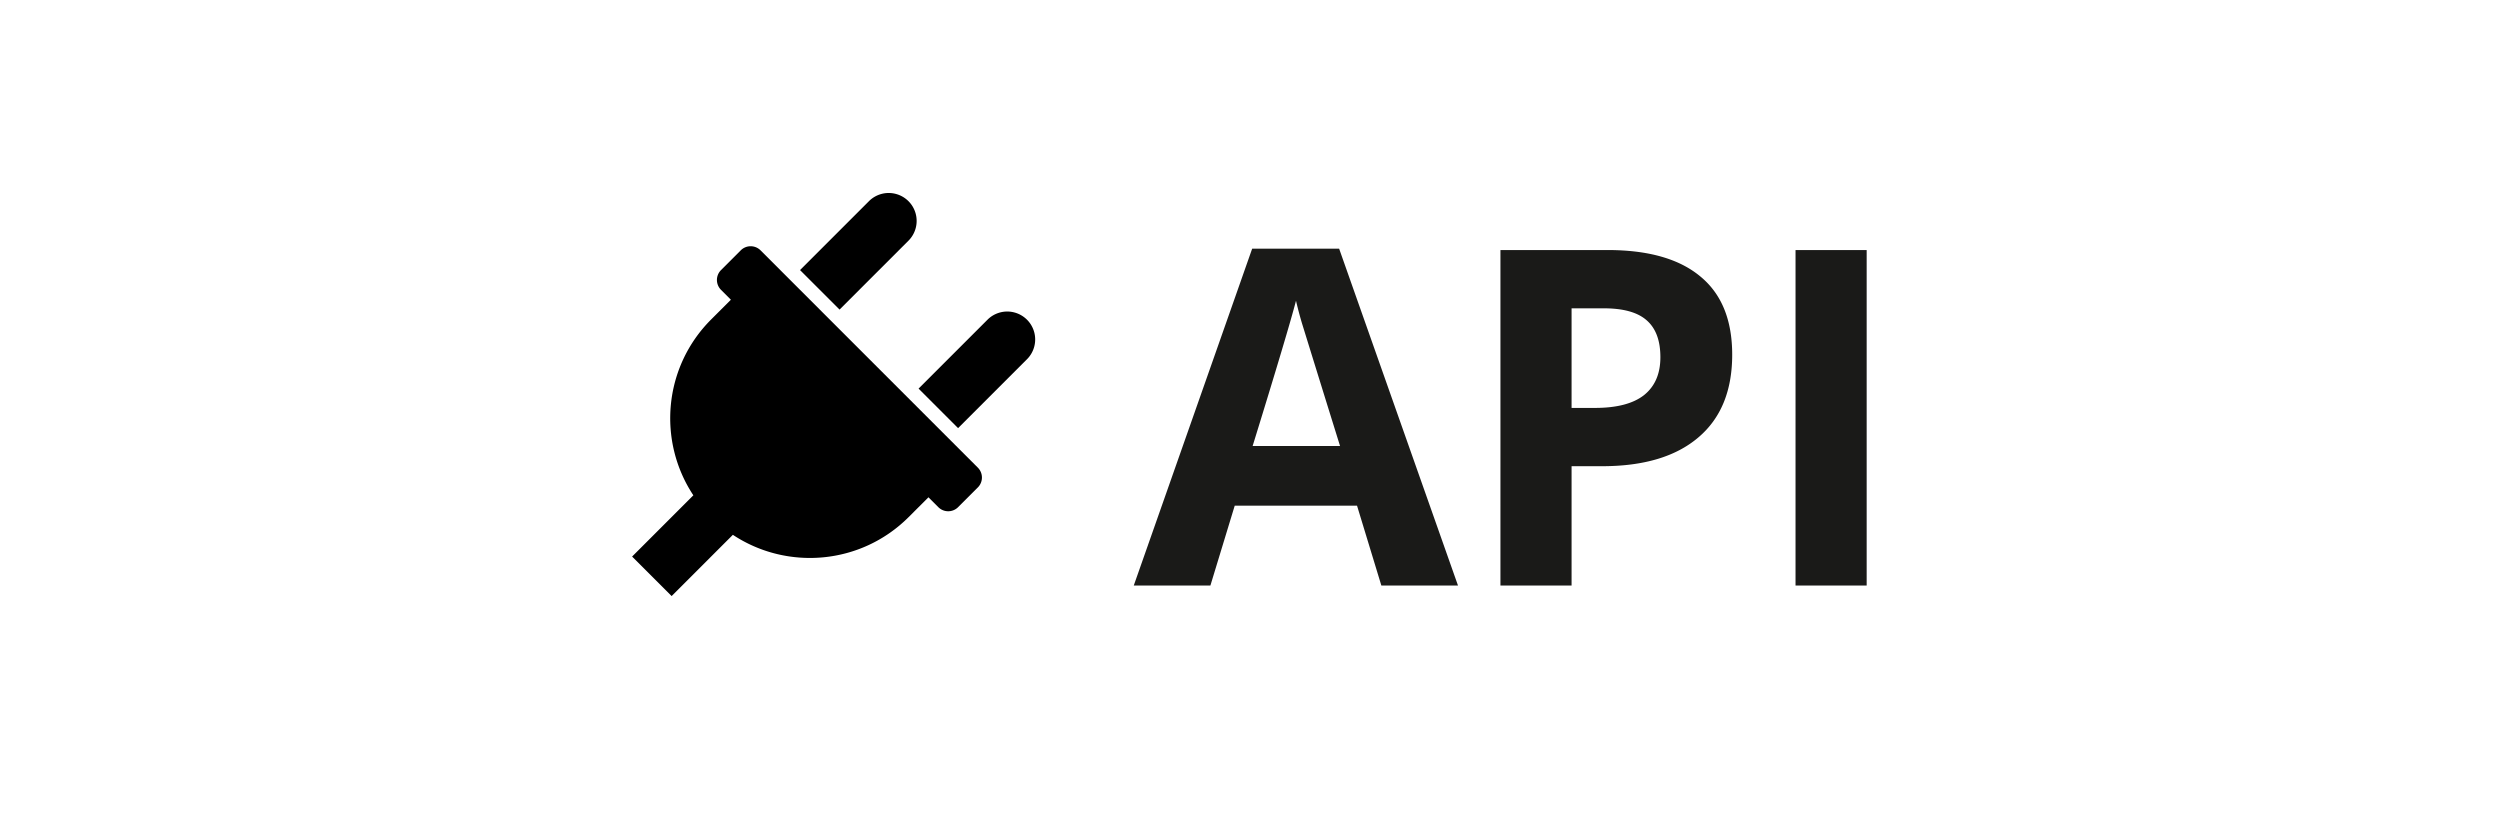
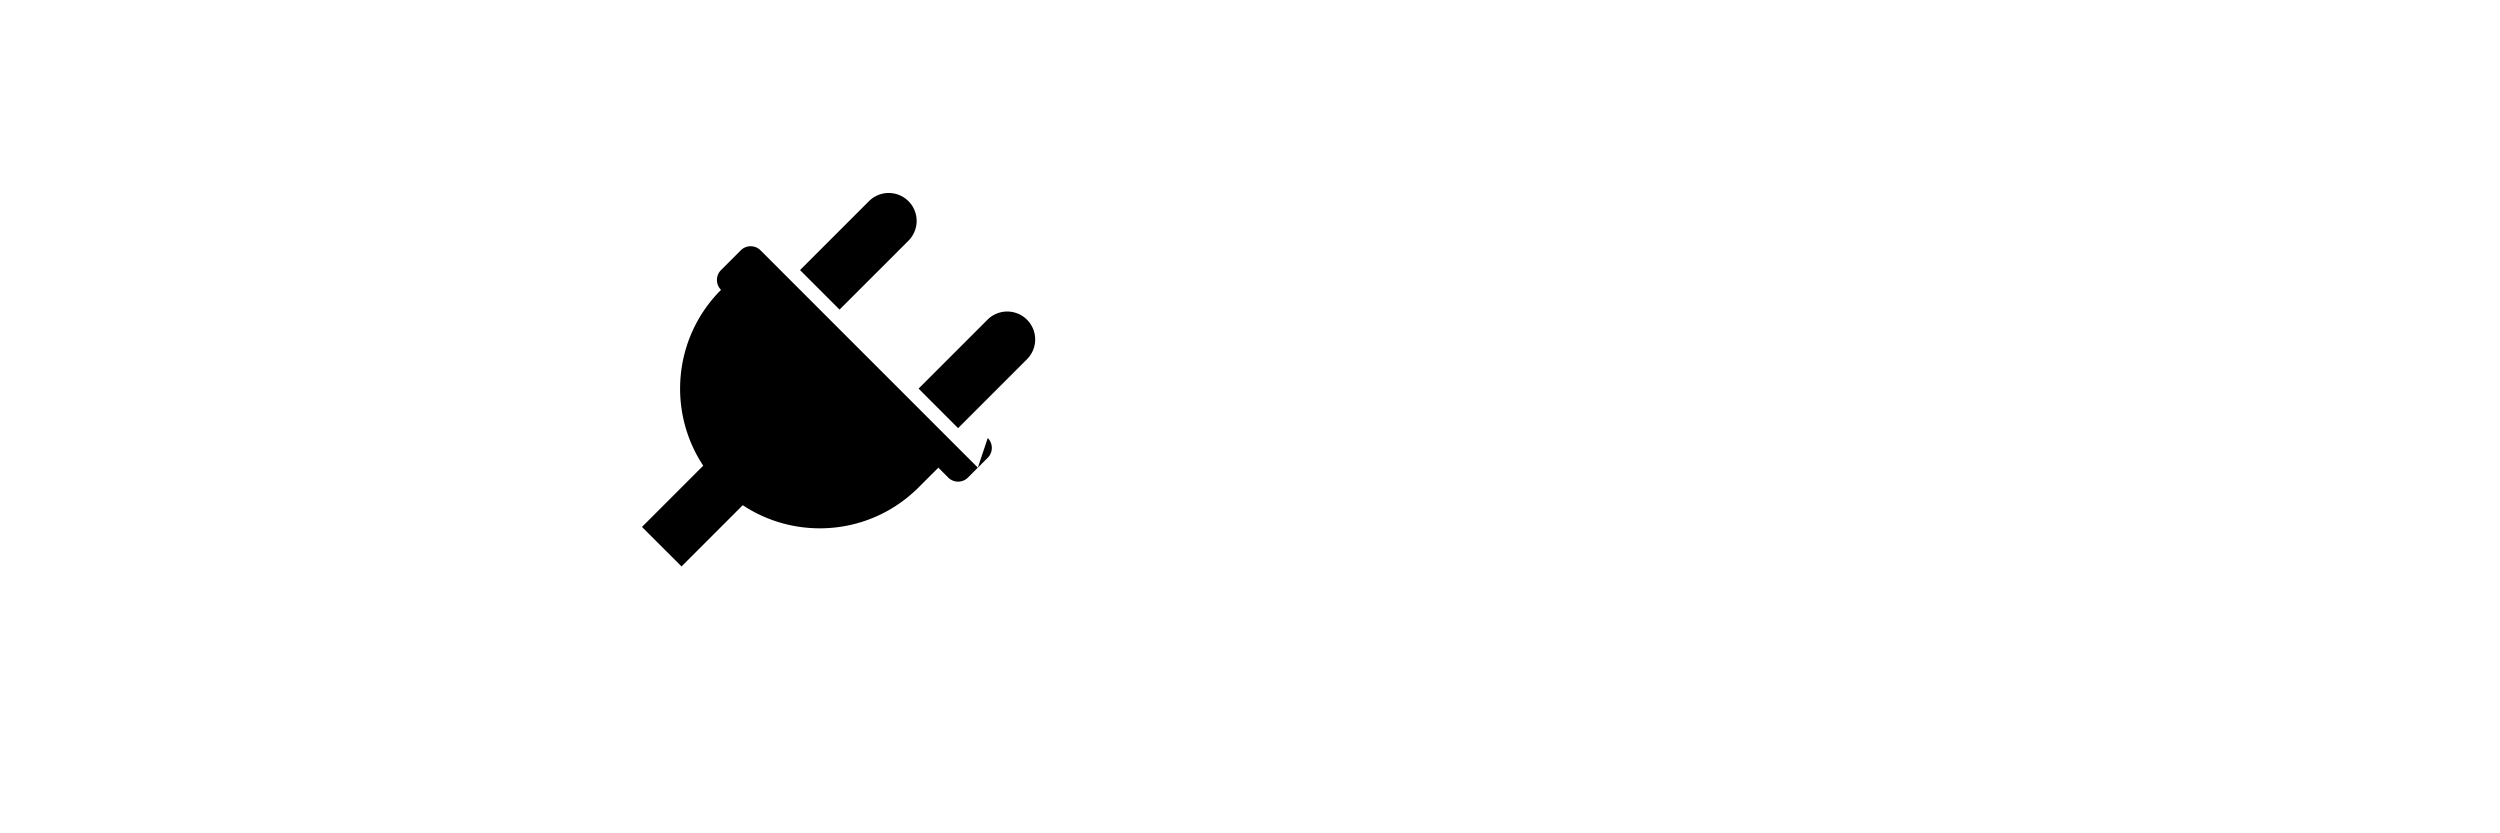
<svg xmlns="http://www.w3.org/2000/svg" width="300" height="100" fill="none">
-   <path d="m165.762 70.263-2.919-9.583h-14.676l-2.919 9.583h-9.197L150.26 29.84h10.436l14.263 40.422h-9.197Zm-4.956-16.742a7913.9 7913.9 0 0 1-4.571-14.732 46.797 46.797 0 0 1-.716-2.698c-.606 2.35-2.34 8.16-5.204 17.43h10.491Zm27.783-4.571h2.809c2.625 0 4.589-.514 5.892-1.542 1.304-1.046 1.956-2.56 1.956-4.543 0-2.001-.551-3.479-1.653-4.434-1.083-.954-2.79-1.431-5.121-1.431h-3.883v11.95Zm19.275-6.388c0 4.332-1.358 7.646-4.075 9.94-2.699 2.295-6.544 3.442-11.538 3.442h-3.662v14.319h-8.536V30.005h12.859c4.883 0 8.591 1.056 11.125 3.167 2.551 2.093 3.827 5.223 3.827 9.39Zm7.6 27.701V30.005H224v40.258h-8.536Z" fill="#1A1A18" />
-   <path d="m110.229 46.634 8.298-8.297a3.353 3.353 0 0 1 4.742 4.741l-8.298 8.298-4.742-4.742Zm7.113 9.483L91.264 30.04a1.677 1.677 0 0 0-2.371 0l-2.37 2.37a1.676 1.676 0 0 0 0 2.372l1.184 1.185-2.37 2.37c-5.735 5.735-6.446 14.591-2.134 21.1l-7.35 7.35 4.742 4.74 7.35-7.349c6.509 4.313 15.364 3.602 21.099-2.133l2.371-2.37 1.185 1.185a1.677 1.677 0 0 0 2.371 0l2.371-2.371a1.678 1.678 0 0 0 0-2.37Zm-16.595-18.966 8.297-8.297a3.353 3.353 0 0 0-4.741-4.742l-8.298 8.298 4.742 4.741Z" fill="#000" />
+   <path d="m110.229 46.634 8.298-8.297a3.353 3.353 0 0 1 4.742 4.741l-8.298 8.298-4.742-4.742Zm7.113 9.483L91.264 30.04a1.677 1.677 0 0 0-2.371 0l-2.37 2.37a1.676 1.676 0 0 0 0 2.372c-5.735 5.735-6.446 14.591-2.134 21.1l-7.35 7.35 4.742 4.74 7.35-7.349c6.509 4.313 15.364 3.602 21.099-2.133l2.371-2.37 1.185 1.185a1.677 1.677 0 0 0 2.371 0l2.371-2.371a1.678 1.678 0 0 0 0-2.37Zm-16.595-18.966 8.297-8.297a3.353 3.353 0 0 0-4.741-4.742l-8.298 8.298 4.742 4.741Z" fill="#000" />
</svg>